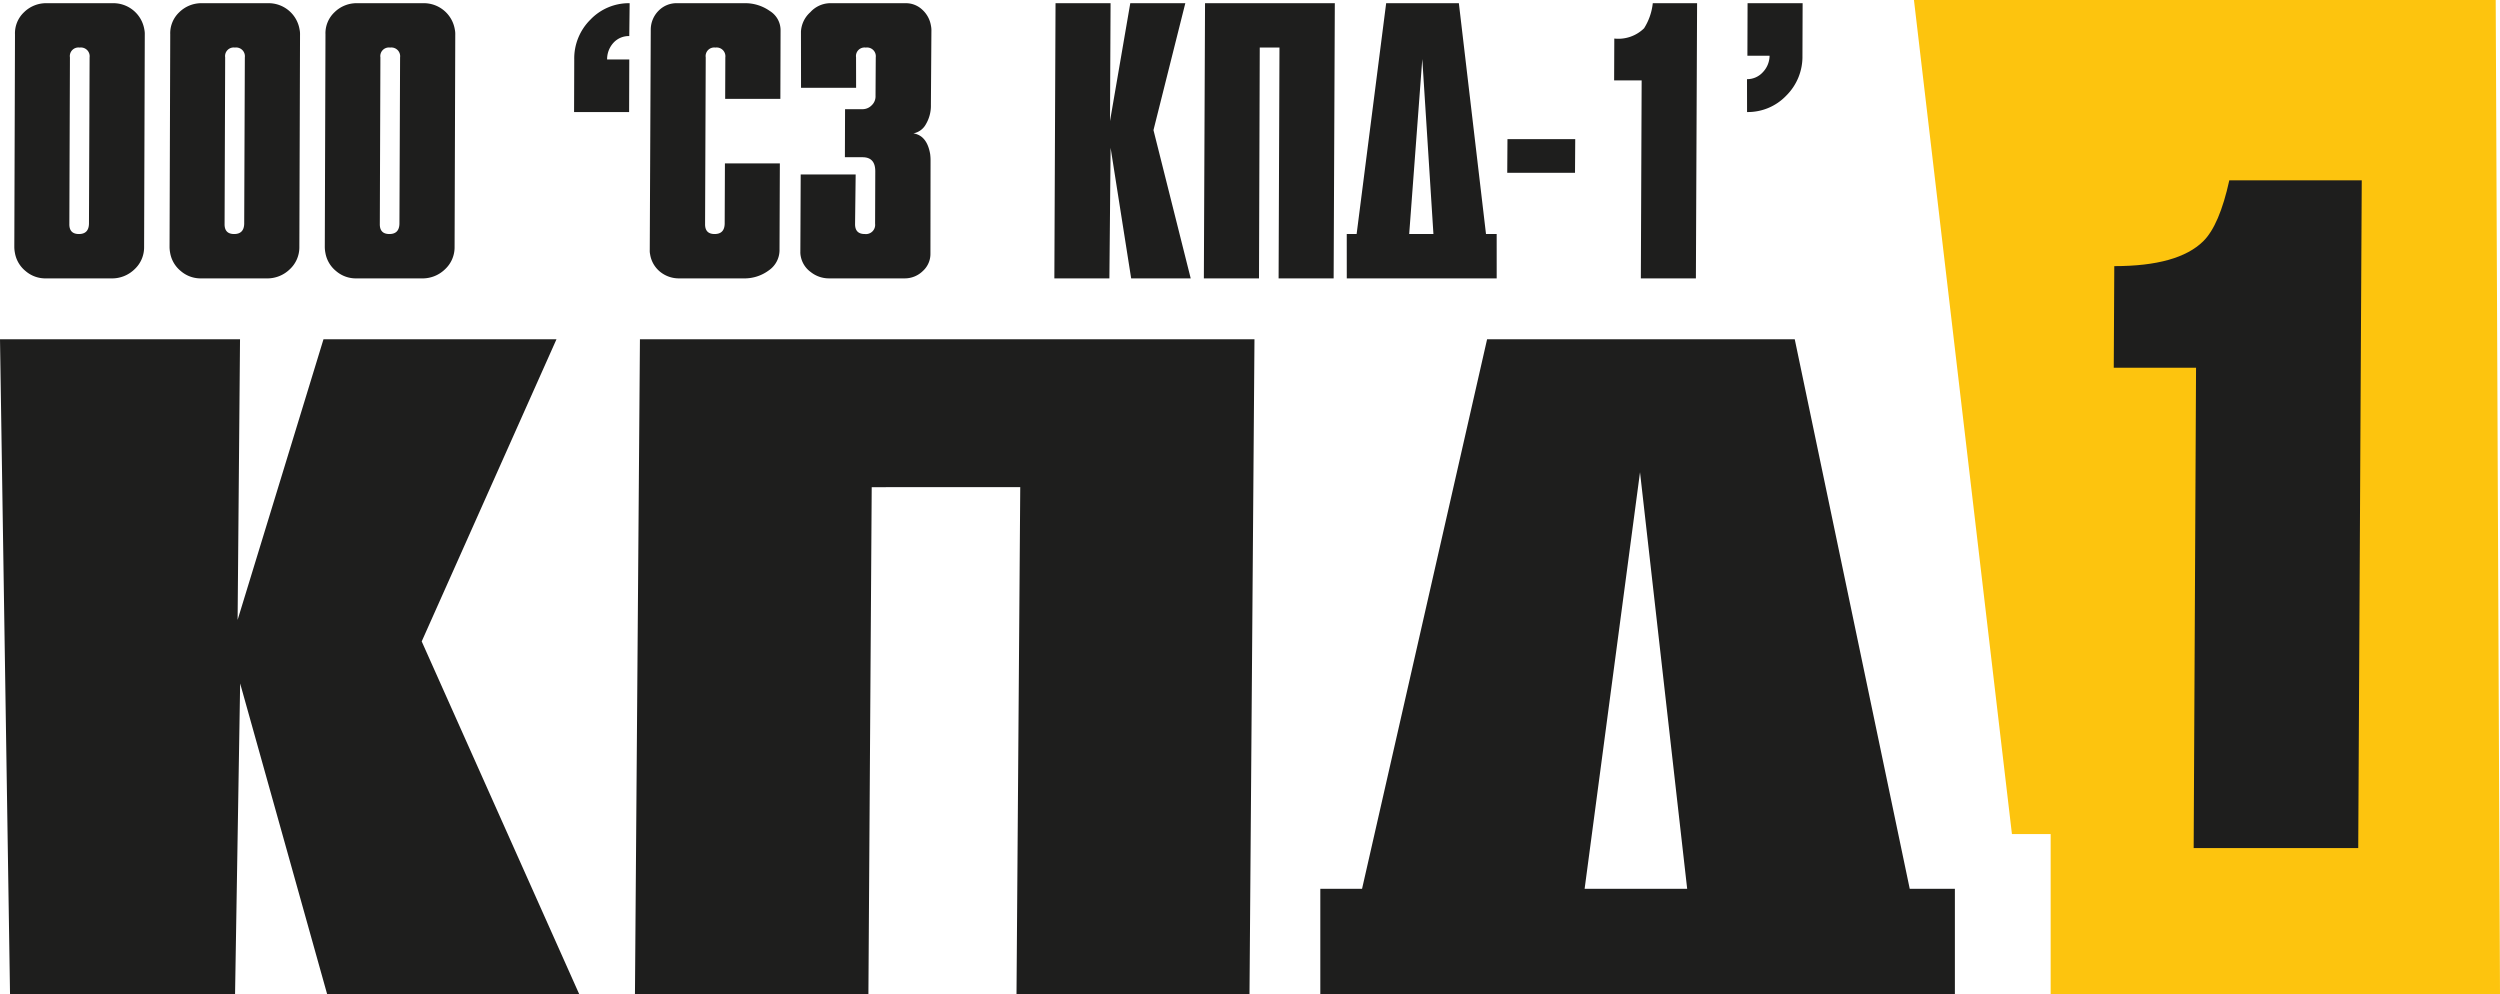
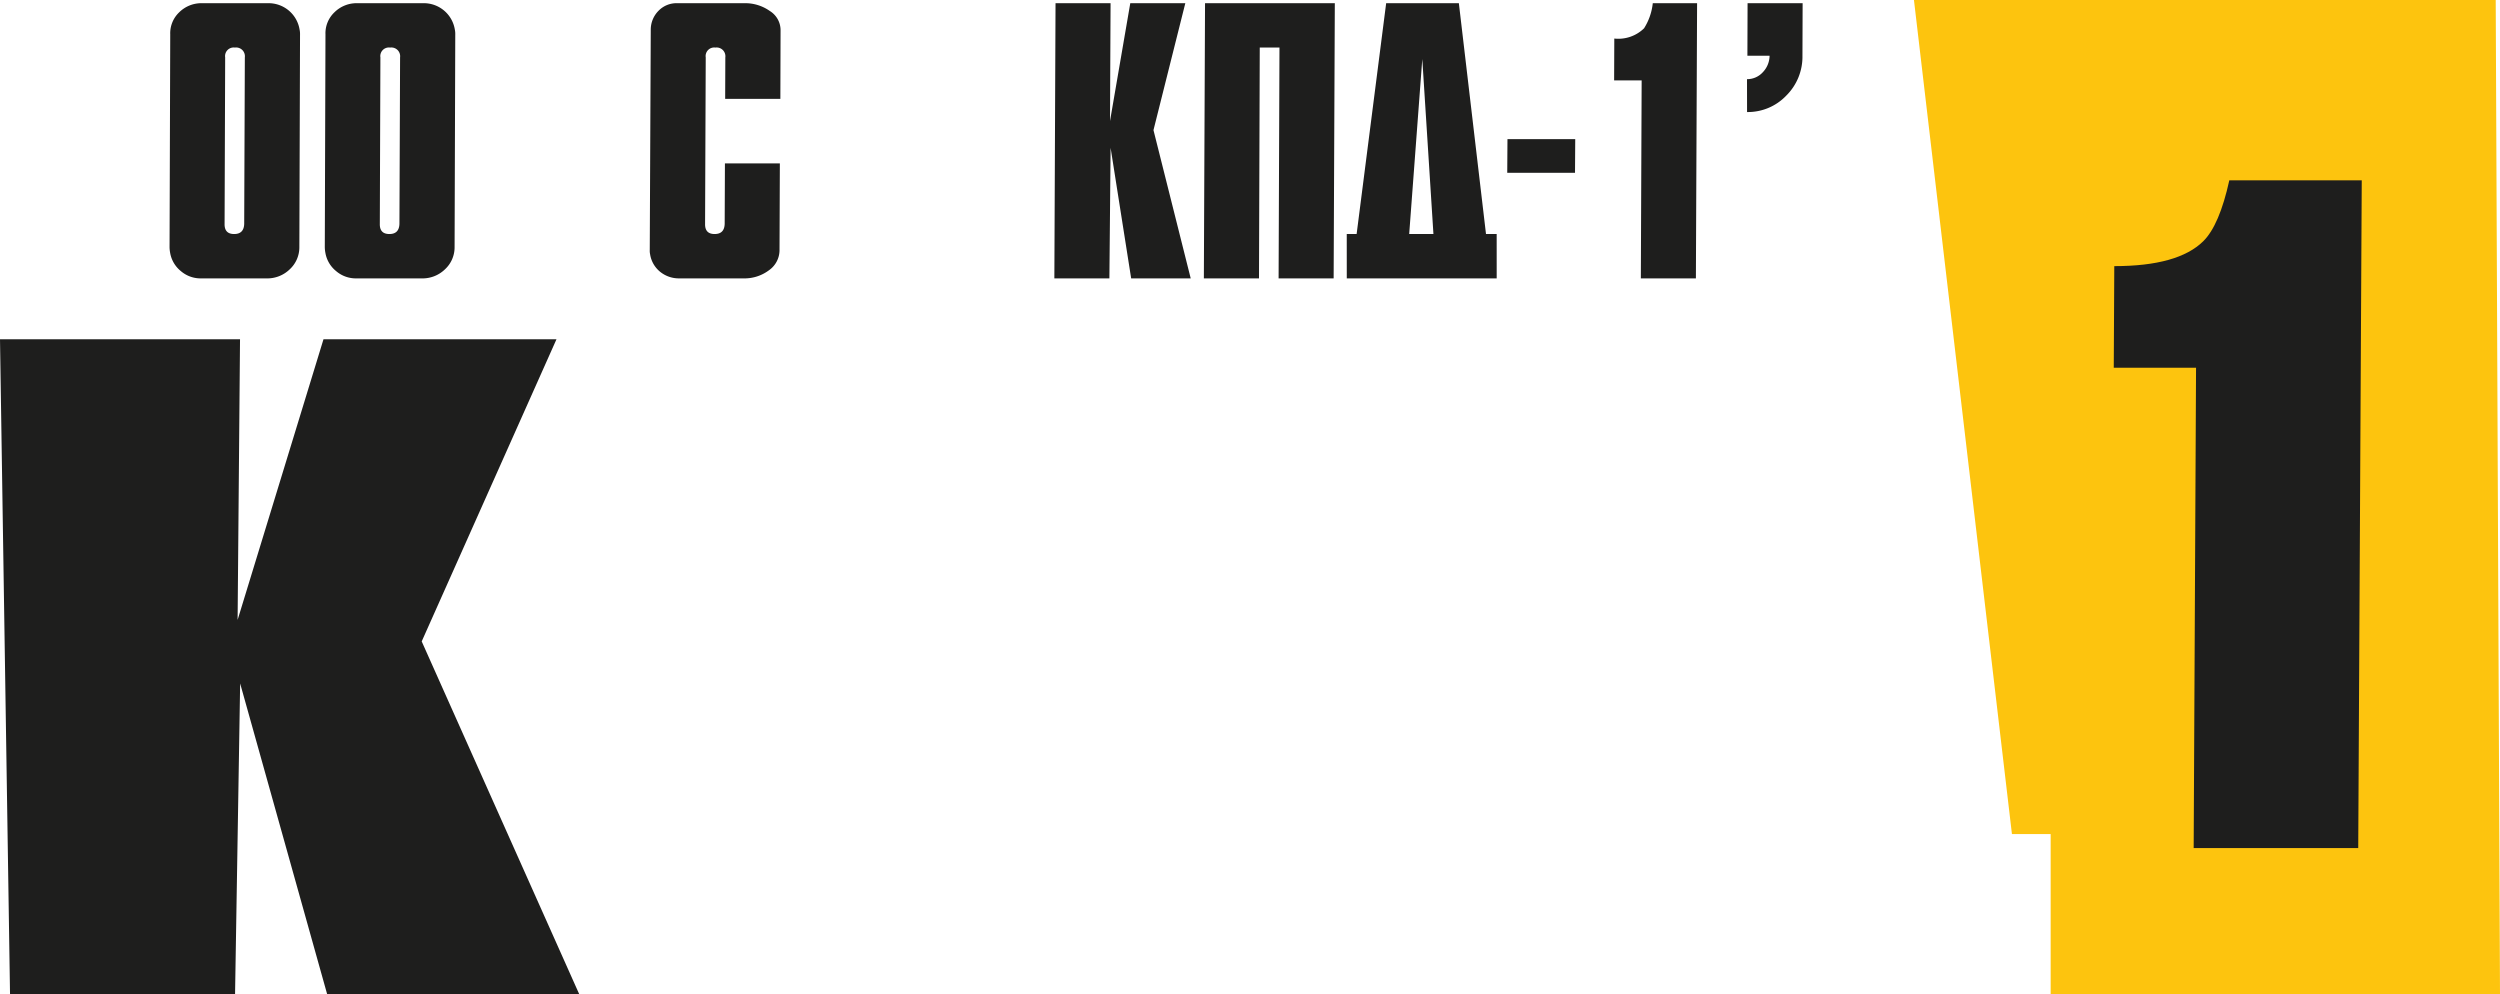
<svg xmlns="http://www.w3.org/2000/svg" viewBox="0 0 189.148 75.239">
  <defs>
    <style>.cls-1{fill:#1e1e1d;}.cls-2{fill:#fdc40e;}</style>
  </defs>
  <title>1Ресурс 1</title>
  <g id="Слой_2" data-name="Слой 2">
    <g id="Слой_1-2" data-name="Слой 1">
      <path class="cls-1" d="M42.103,25.669,31.906,48.529,43.832,75.237H24.757l-6.588-23.527-.385,23.527H.759L0,25.669H18.16L17.977,46.902,24.475,25.669Z" />
      <path class="cls-2" d="M144.808,0l7.414,63.107h2.929V75.239h33.997L188.824,0Z" />
-       <path class="cls-1" d="M48.417,25.669H94.912l-.376,49.568H76.908l.283-38.382-11.238.004-.25,38.378h-17.663Z" />
-       <path class="cls-1" d="M144.489,67.246l-8.7-41.576H112.512l-9.46,41.576H99.894v7.992h48.011v-7.992Zm-24.598,0L124.082,35.729l3.568,31.517Z" />
      <path class="cls-1" d="M178.422,64.163h-12.451l.18-36.342-6.226-.001.04-7.685q4.824,0,6.734-1.886,1.222-1.207,1.968-4.603H178.688Z" />
-       <path class="cls-1" d="M10.954,2.603l-.051,16.098a2.262,2.262,0,0,1-.73,1.677,2.433,2.433,0,0,1-1.744.685H3.458a2.29,2.29,0,0,1-1.529-.56,2.264,2.264,0,0,1-.8-1.366,2.473,2.473,0,0,1-.046-.436L1.134,2.603a2.184,2.184,0,0,1,.684-1.677A2.386,2.386,0,0,1,3.547.242H8.519a2.375,2.375,0,0,1,2.401,1.988A1.577,1.577,0,0,1,10.954,2.603ZM5.291,4.344,5.247,16.929q-.02.778.724.777.741,0,.76-.779L6.779,4.343a.664.664,0,0,0-.751-.744A.651.651,0,0,0,5.291,4.344Z" />
      <path class="cls-1" d="M22.7,2.603l-.051,16.098a2.262,2.262,0,0,1-.73,1.677,2.433,2.433,0,0,1-1.744.685H15.203a2.29,2.29,0,0,1-1.529-.56,2.264,2.264,0,0,1-.8-1.366,2.473,2.473,0,0,1-.046-.436L12.88,2.603a2.184,2.184,0,0,1,.684-1.677A2.386,2.386,0,0,1,15.292.242h4.972a2.375,2.375,0,0,1,2.401,1.988A1.577,1.577,0,0,1,22.7,2.603ZM17.036,4.344,16.992,16.929q-.02.778.724.777.741,0,.76-.779L18.524,4.343a.664.664,0,0,0-.751-.744A.651.651,0,0,0,17.036,4.344Z" />
      <path class="cls-1" d="M34.445,2.603l-.051,16.098a2.262,2.262,0,0,1-.73,1.677,2.433,2.433,0,0,1-1.744.685H26.949a2.29,2.29,0,0,1-1.529-.56,2.264,2.264,0,0,1-.8-1.366,2.475,2.475,0,0,1-.046-.436l.051-16.098a2.184,2.184,0,0,1,.684-1.677A2.386,2.386,0,0,1,27.038.242h4.972a2.375,2.375,0,0,1,2.401,1.988A1.577,1.577,0,0,1,34.445,2.603ZM28.781,4.344,28.737,16.929q-.02.778.724.777.741,0,.76-.779L30.27,4.343a.664.664,0,0,0-.751-.744A.651.651,0,0,0,28.781,4.344Z" />
-       <path class="cls-1" d="M47.598,8.477H43.434l.013-3.977A4.13,4.13,0,0,1,44.671,1.485,4.022,4.022,0,0,1,47.638.242L47.61,2.729a1.568,1.568,0,0,0-1.186.496,1.846,1.846,0,0,0-.491,1.275h1.678Z" />
      <path class="cls-1" d="M59.042,7.482H54.866L54.878,4.343a.664.664,0,0,0-.75-.744.649.649,0,0,0-.733.745L53.346,16.929q-.02.778.723.777.742,0,.76-.779l.018-4.566h4.156l-.025,6.556a1.858,1.858,0,0,1-.788,1.523,3.093,3.093,0,0,1-1.971.622H51.402a2.244,2.244,0,0,1-1.455-.497,2.124,2.124,0,0,1-.763-1.338,1.206,1.206,0,0,1-.024-.31l.076-16.655A2.026,2.026,0,0,1,49.808.832,1.897,1.897,0,0,1,51.242.242h5.066a3.229,3.229,0,0,1,1.937.59,1.708,1.708,0,0,1,.812,1.43Z" />
-       <path class="cls-1" d="M60.58,13.201h4.159l-.045,3.724q-.018.782.738.781a.698.698,0,0,0,.777-.777l.014-3.977q-.002-1.056-.964-1.056H63.924l.012-3.635h1.336a.962.962,0,0,0,.678-.293.925.925,0,0,0,.292-.726l.017-2.901a.663.663,0,0,0-.752-.741.649.649,0,0,0-.739.737l.004,2.307H60.605l-.005-4.257A2.113,2.113,0,0,1,61.306.926,2.06,2.06,0,0,1,62.77.242h5.749a1.807,1.807,0,0,1,1.25.482,2.088,2.088,0,0,1,.667,1.227,1.706,1.706,0,0,1,.034.373l-.039,5.593a2.756,2.756,0,0,1-.376,1.476,1.367,1.367,0,0,1-.95.699q1.024.157,1.269,1.555a3.577,3.577,0,0,1,.031.528l-.009,6.991a1.745,1.745,0,0,1-.572,1.336,1.949,1.949,0,0,1-1.393.56H62.713a2.211,2.211,0,0,1-1.376-.482,1.897,1.897,0,0,1-.755-1.198,1.491,1.491,0,0,1-.028-.341Z" />
      <path class="cls-1" d="M89.68.242,87.271,9.844,90.088,21.062H85.583l-1.556-9.882-.091,9.882H79.772l.089-20.82h4.164l-.043,8.918L85.516.242Z" />
      <path class="cls-1" d="M91.172.242h9.819l-.089,20.82H96.738l.066-17.464h-1.492L95.255,21.062H91.083Z" />
      <path class="cls-1" d="M101.894,17.706h.747L104.876.242h5.5l2.053,17.464h.808l.001,3.356h-11.342Zm6.558,0-.843-13.238-.991,13.238Z" />
      <path class="cls-1" d="M114.054,10.528H119.181l-.017,2.548h-5.127Z" />
      <path class="cls-1" d="M128.31,21.062h-4.165l.061-14.978-2.082-.001.013-3.167a2.78,2.78,0,0,0,2.253-.777,4.42,4.42,0,0,0,.658-1.897h3.352Z" />
      <path class="cls-1" d="M132.22.242h4.165l-.013,3.977a4.136,4.136,0,0,1-1.225,3.015,4.013,4.013,0,0,1-2.966,1.243l-.004-2.487a1.598,1.598,0,0,0,1.185-.513,1.831,1.831,0,0,0,.523-1.258H132.207Z" />
    </g>
  </g>
</svg>